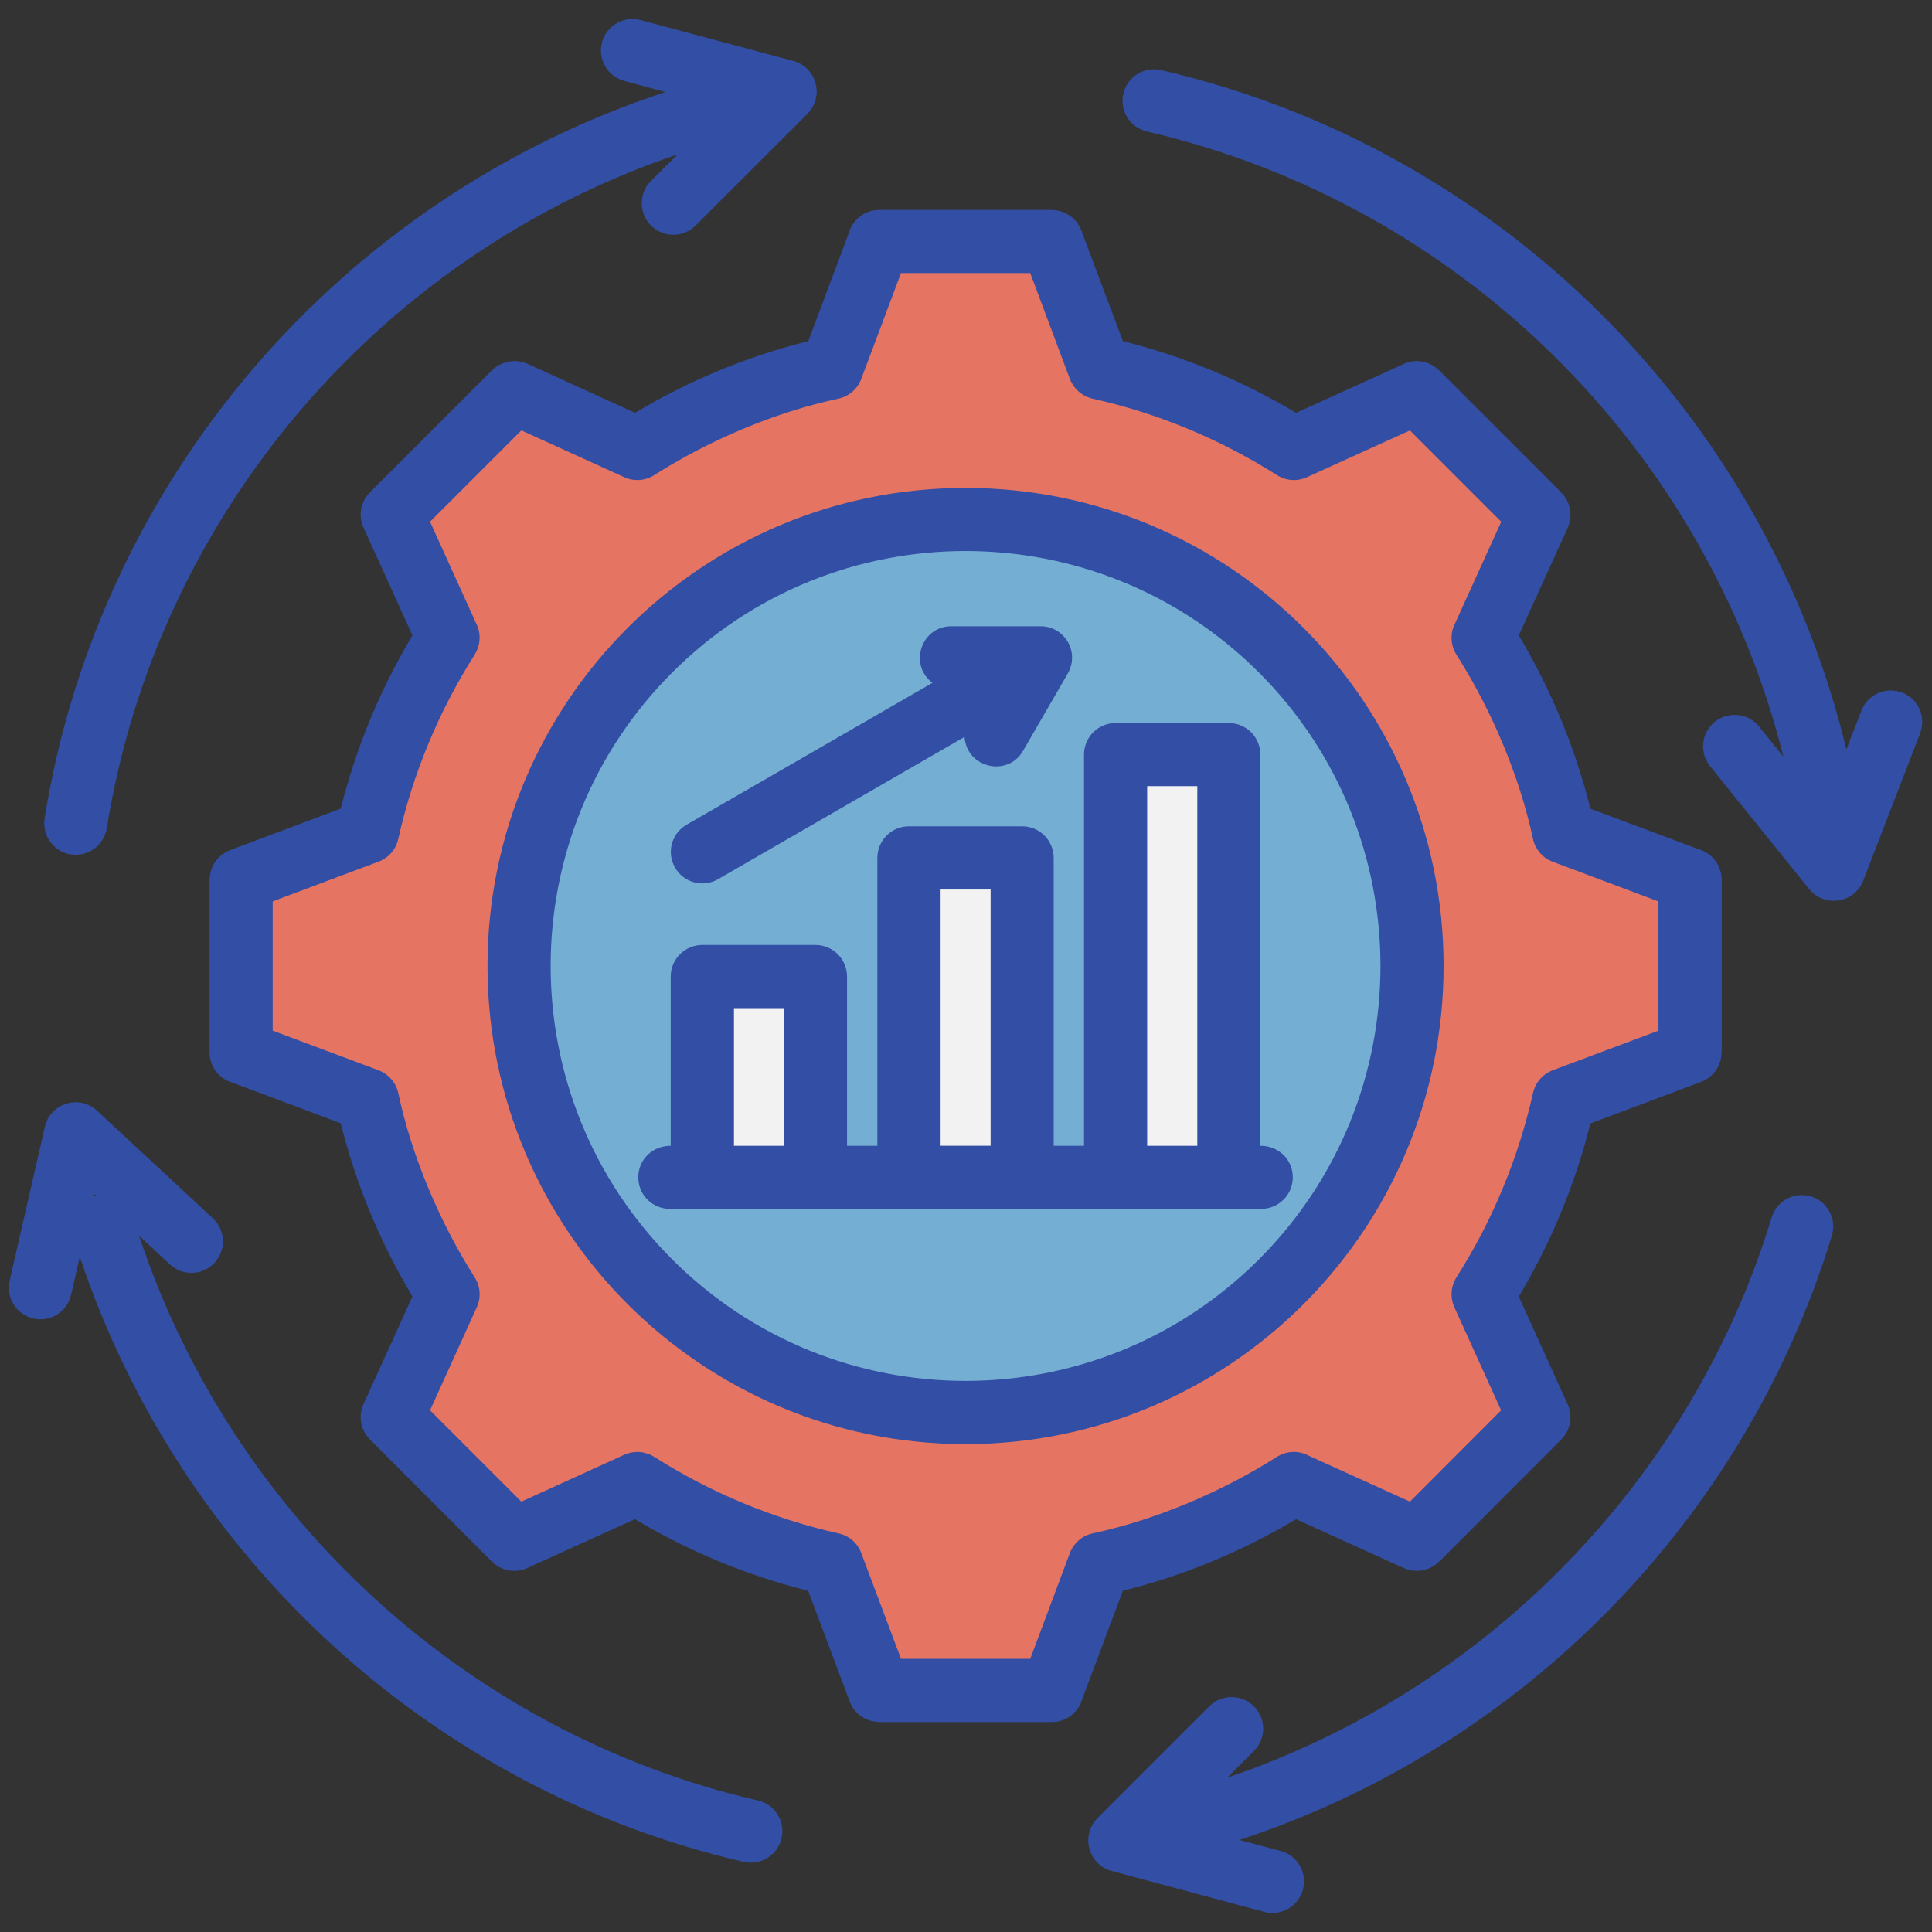
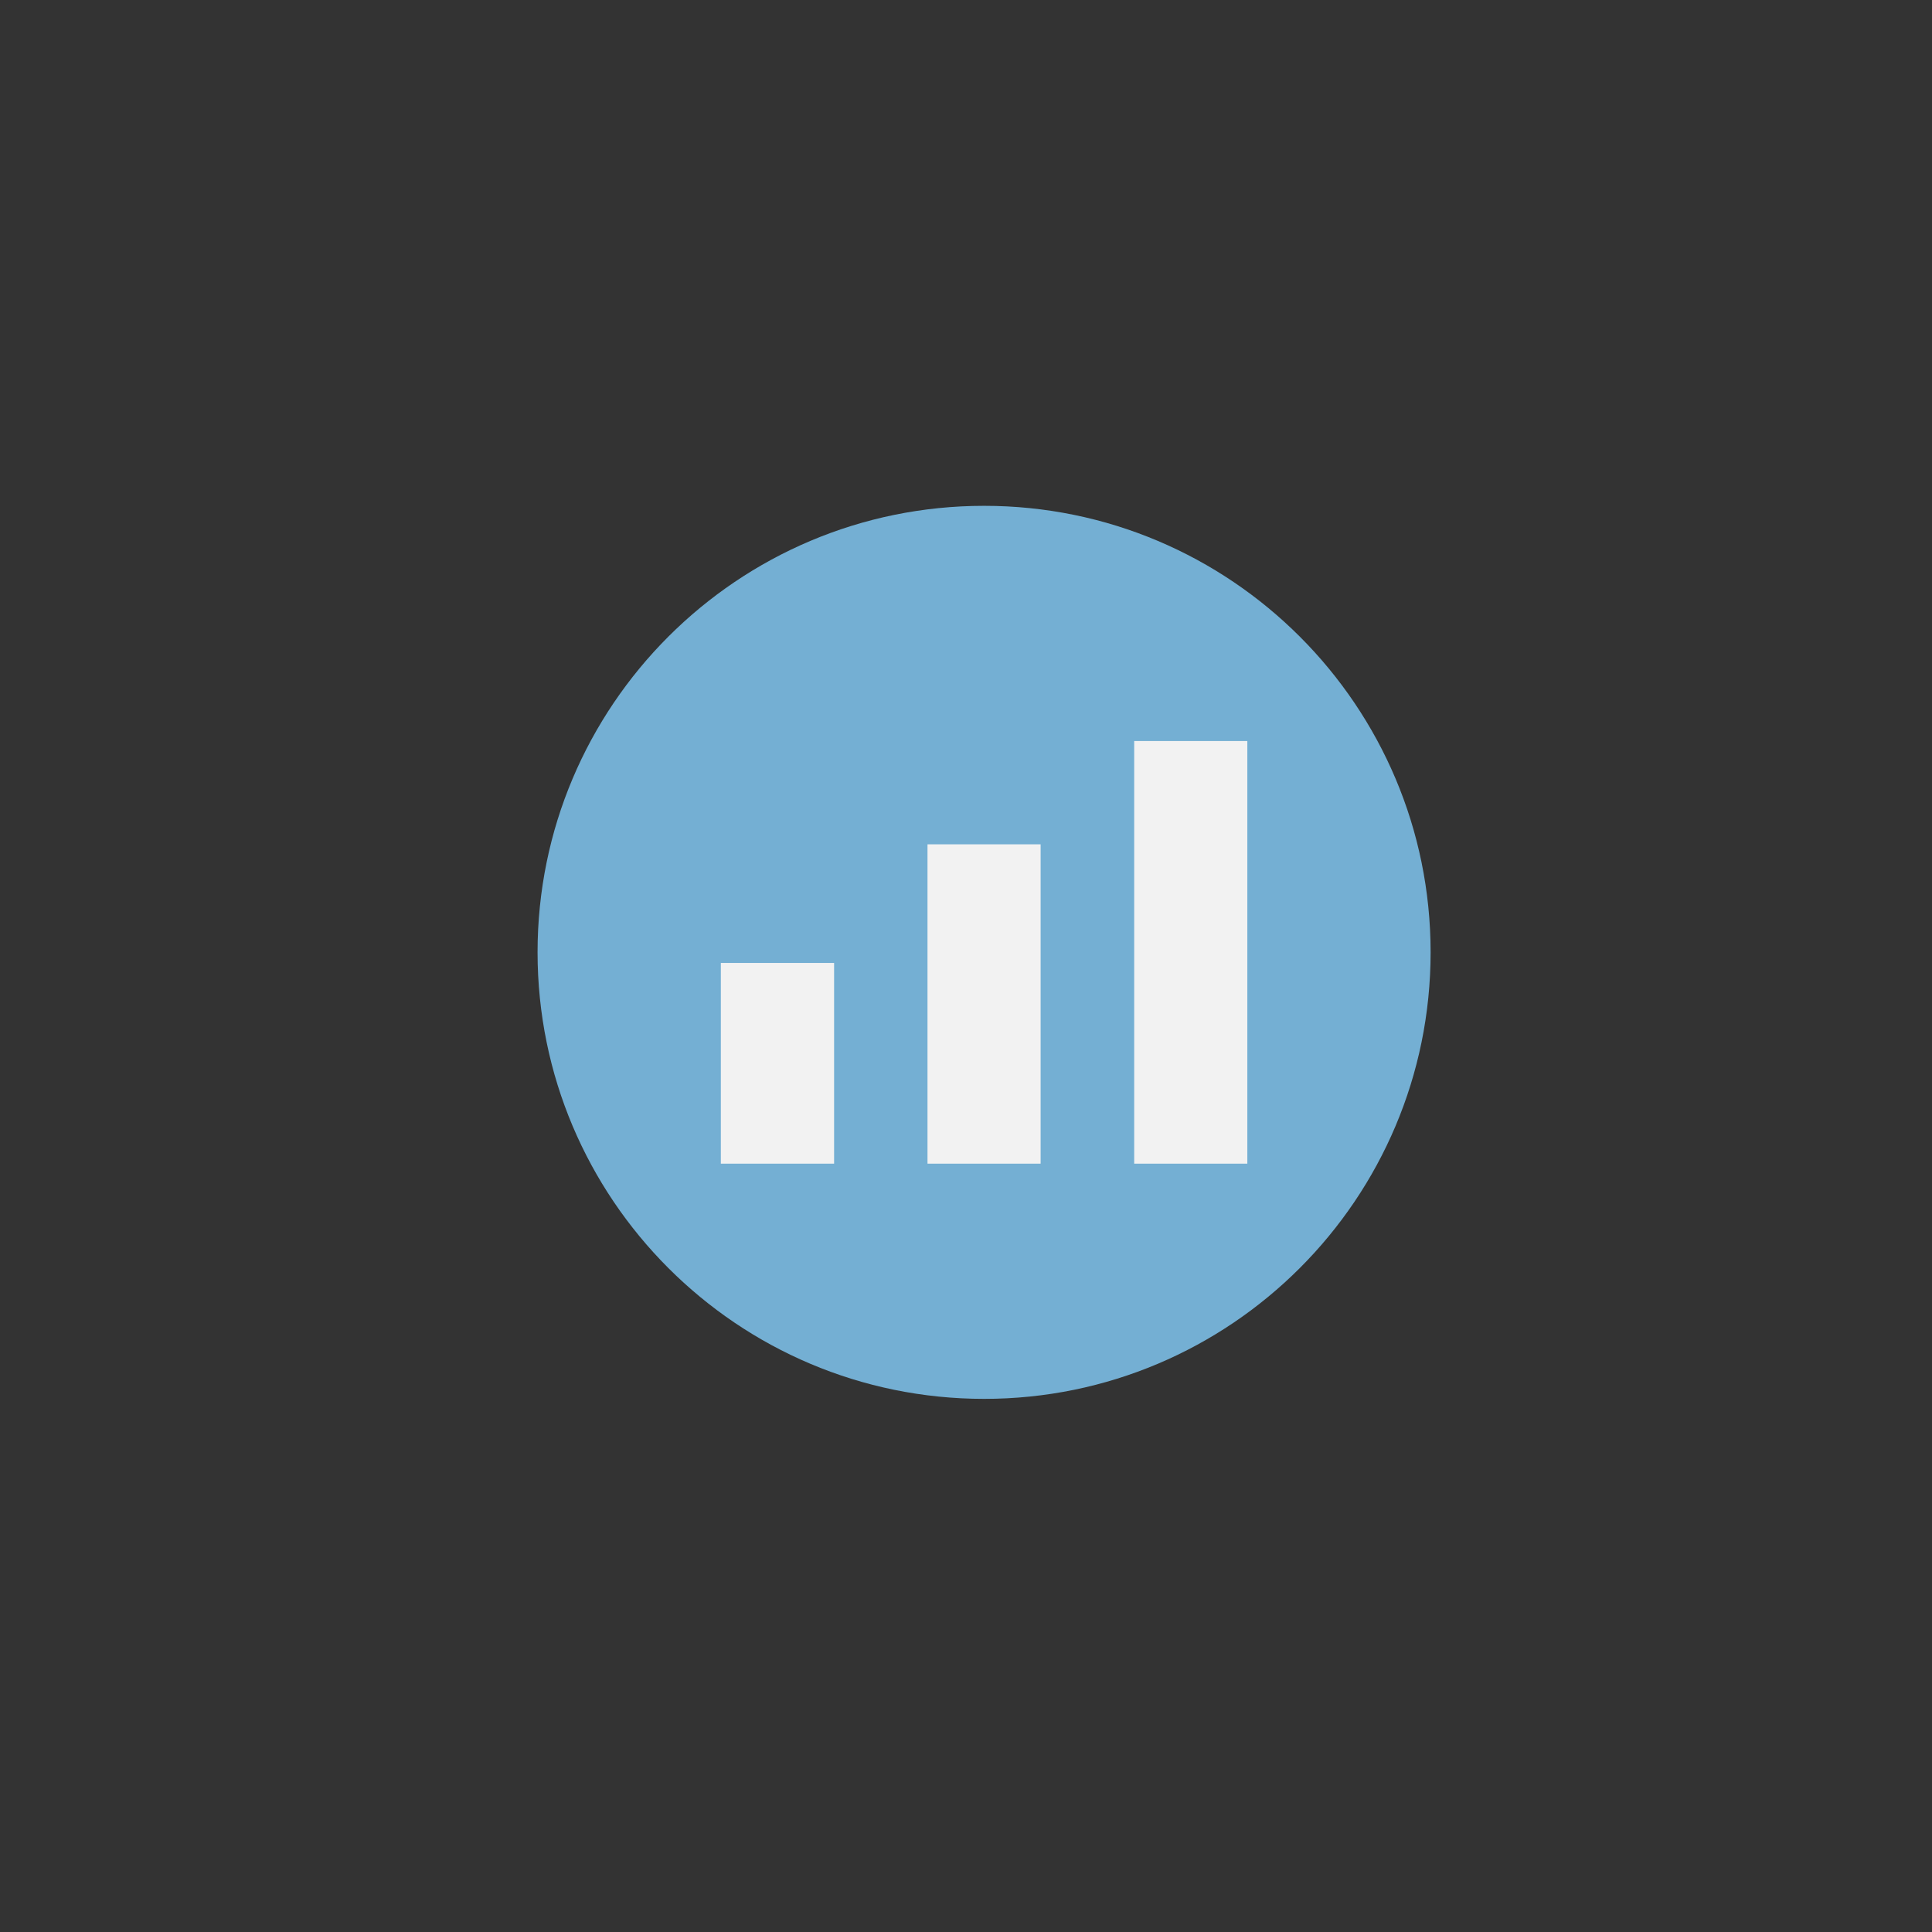
<svg xmlns="http://www.w3.org/2000/svg" width="500" zoomAndPan="magnify" viewBox="0 0 375 375" height="500" preserveAspectRatio="xMidYMid meet" version="1.0">
  <rect x="0" y="0" width="375" height="375" fill="#333333" stroke="none" />
  <defs>
    <clipPath id="c864cd7431">
-       <path d="M 1.113 3 L 373.863 3 L 373.863 371.98 L 1.113 371.98 Z M 1.113 3 " clip-rule="nonzero" />
-     </clipPath>
+       </clipPath>
  </defs>
-   <path fill="#e67463" d="M 216.973 68.75 L 207.762 44.23 L 174.25 44.23 L 165.039 68.75 C 151.422 71.793 138.695 77.156 127.289 84.41 L 103.418 73.57 L 79.723 97.266 L 90.562 121.137 C 83.309 132.535 77.941 145.262 74.926 158.887 L 50.383 168.098 L 50.383 201.609 L 74.926 210.82 C 77.941 224.438 83.309 237.164 90.562 248.57 L 79.727 272.43 L 103.426 296.129 L 127.293 285.289 C 138.695 292.543 151.422 297.906 165.047 300.949 L 174.258 325.469 L 207.77 325.469 L 216.98 300.949 C 230.594 297.906 243.32 292.543 254.73 285.289 L 278.598 296.129 L 302.297 272.43 L 291.457 248.562 C 298.711 237.164 304.074 224.438 307.117 210.812 L 331.637 201.602 L 331.637 168.09 L 307.117 158.879 C 304.074 145.262 298.711 132.535 291.457 121.129 L 302.297 97.262 L 278.598 73.562 L 254.73 84.402 C 243.32 77.156 230.594 71.793 216.973 68.75 Z M 216.973 68.75 " fill-opacity="1" fill-rule="evenodd" />
  <path fill="#74afd3" d="M 191.02 98.18 C 238.871 98.18 277.68 136.996 277.68 184.836 C 277.68 232.711 238.863 271.52 191.02 271.52 C 143.148 271.52 104.34 232.703 104.34 184.836 C 104.34 136.996 143.148 98.18 191.02 98.18 Z M 191.02 98.18 " fill-opacity="1" fill-rule="evenodd" />
  <path fill="#f2f2f2" d="M 139.914 186.906 L 161.898 186.906 L 161.898 225.867 L 139.914 225.867 Z M 220.145 143.836 L 242.105 143.836 L 242.105 225.867 L 220.145 225.867 Z M 180.027 163.883 L 201.984 163.883 L 201.984 225.867 L 180.027 225.867 Z M 180.027 163.883 " fill-opacity="1" fill-rule="evenodd" />
  <g clip-path="url(#c864cd7431)">
    <path fill="#324ea5" d="M 222.641 25.527 C 219.34 24.77 217.277 21.488 218.039 18.188 C 218.797 14.906 222.074 12.848 225.355 13.605 C 290.883 28.699 342.637 80.219 358.383 145.461 L 361.297 137.922 C 362.516 134.773 366.055 133.211 369.203 134.43 C 372.352 135.648 373.914 139.188 372.695 142.336 L 361.641 170.961 C 359.926 175.391 354.062 176.172 351.176 172.57 L 351.176 172.594 L 331.91 148.703 C 329.805 146.074 330.219 142.23 332.848 140.098 C 335.473 137.992 339.32 138.406 341.449 141.035 L 346.164 146.871 C 331.07 86.777 283.219 39.578 222.641 25.527 Z M 13.789 251.344 C 13.055 254.625 9.773 256.684 6.473 255.926 C 3.191 255.191 1.129 251.91 1.867 248.609 L 8.707 218.703 C 9.773 214.121 15.422 212.336 18.914 215.664 L 41.324 236.473 C 43.801 238.77 43.93 242.641 41.633 245.117 C 39.332 247.59 35.465 247.723 32.988 245.422 L 26.996 239.859 C 45.09 294.461 90.875 336.508 147.109 349.473 C 150.41 350.211 152.449 353.488 151.715 356.789 C 150.957 360.094 147.676 362.133 144.375 361.395 C 84.035 347.473 35.02 302.512 15.488 243.938 Z M 18.285 231.754 L 18.156 232.25 L 18.676 232.098 Z M 248.555 359.266 C 251.836 360.133 253.766 363.504 252.898 366.758 C 252.035 370.016 248.664 371.969 245.406 371.105 L 215.762 363.152 C 211.18 361.91 209.723 356.18 213.027 352.898 L 213.004 352.898 L 234.703 331.199 C 237.117 328.809 240.977 328.809 243.391 331.199 C 245.781 333.59 245.781 337.477 243.391 339.867 L 238.219 345.039 C 288.566 327.988 328.355 287.266 343.887 236.289 C 344.867 233.055 348.277 231.246 351.512 232.227 C 354.73 233.207 356.555 236.617 355.57 239.828 C 338.691 295.172 295.41 339.129 240.586 357.137 Z M 121.188 15.711 C 117.91 14.848 115.977 11.496 116.844 8.219 C 117.711 4.961 121.082 3.031 124.336 3.898 L 153.98 11.828 C 158.562 13.07 160.02 18.801 156.719 22.078 L 156.742 22.078 L 135.02 43.777 C 132.629 46.168 128.766 46.168 126.352 43.777 C 123.961 41.387 123.961 37.504 126.352 35.113 L 131.523 29.965 C 73.707 49.531 30.461 99.988 20.73 160.754 C 20.188 164.105 17.059 166.355 13.734 165.836 C 10.387 165.316 8.133 162.188 8.656 158.84 C 19.215 92.961 66.273 38.492 129.156 17.859 Z M 187.219 143.035 L 139.348 170.664 C 136.438 172.332 132.703 171.336 131.027 168.402 C 129.332 165.492 130.352 161.758 133.262 160.082 L 180.984 132.543 C 176.332 129.027 178.793 121.555 184.652 121.555 L 201.984 121.555 C 206.637 121.555 209.715 126.613 207.172 130.875 L 198.59 145.707 C 195.578 150.957 187.59 149.023 187.219 143.035 Z M 130.008 234.641 C 126.621 234.641 123.887 231.906 123.887 228.52 C 123.887 225.109 126.582 222.398 130.184 222.398 L 130.184 189.559 C 130.184 186.172 132.941 183.414 136.328 183.414 L 158.289 183.414 C 161.676 183.414 164.41 186.172 164.41 189.559 L 164.41 222.398 L 170.293 222.398 L 170.293 166.531 C 170.293 163.145 173.031 160.387 176.418 160.387 L 198.398 160.387 C 201.785 160.387 204.52 163.145 204.52 166.531 L 204.52 222.398 L 210.406 222.398 L 210.406 146.465 C 210.406 143.078 213.141 140.344 216.527 140.344 L 238.512 140.344 C 241.898 140.344 244.633 143.078 244.633 146.465 L 244.633 222.398 C 248.242 222.398 250.93 225.109 250.93 228.52 C 250.93 231.906 248.195 234.641 244.809 234.641 Z M 152.168 195.68 L 142.457 195.68 L 142.457 222.398 L 152.168 222.398 Z M 232.395 152.59 L 222.664 152.59 L 222.664 222.398 L 232.395 222.398 Z M 192.277 172.656 L 182.57 172.656 L 182.57 222.391 L 192.277 222.391 Z M 187.41 94.707 C 238.672 94.707 280.199 136.262 280.199 187.496 C 280.199 238.758 238.672 280.301 187.41 280.301 C 136.176 280.301 94.625 238.75 94.625 187.496 C 94.633 136.254 136.176 94.707 187.41 94.707 Z M 244.363 130.543 C 212.91 99.09 161.918 99.09 130.469 130.543 C 99.016 161.996 99.016 212.988 130.469 244.441 C 161.918 275.895 212.91 275.895 244.363 244.441 C 275.809 212.988 275.809 161.988 244.363 130.543 Z M 207.656 73.531 L 199.969 53.004 L 174.883 53.004 L 167.176 73.531 C 166.418 75.59 164.656 76.984 162.656 77.398 C 150.344 80.027 137.594 85.477 126.996 92.211 C 125.09 93.43 122.805 93.453 120.934 92.516 L 101.191 83.543 L 83.469 101.266 L 92.547 121.273 C 93.438 123.203 93.199 125.379 92.133 127.051 L 92.133 127.074 C 85.207 137.977 80.105 150.184 77.301 162.848 C 76.824 164.953 75.348 166.562 73.453 167.254 L 52.926 174.961 L 52.926 200.047 L 73.453 207.73 C 75.516 208.516 76.91 210.254 77.324 212.254 C 79.949 224.566 85.398 237.316 92.133 247.934 C 93.352 249.828 93.375 252.125 92.441 253.973 L 83.469 273.742 L 101.191 291.465 L 121.195 282.359 C 123.125 281.496 125.301 281.711 126.973 282.773 L 126.996 282.773 C 137.898 289.723 150.105 294.805 162.77 297.633 C 164.879 298.09 166.488 299.586 167.176 301.457 L 174.883 321.98 L 199.969 321.98 L 207.656 301.457 C 208.438 299.418 210.176 298 212.176 297.609 C 224.488 294.957 237.238 289.512 247.859 282.773 C 249.75 281.578 252.051 281.535 253.895 282.492 L 273.664 291.465 L 291.363 273.742 L 282.285 253.734 C 281.418 251.781 281.633 249.605 282.699 247.934 C 289.648 237.008 294.727 224.805 297.555 212.145 C 298.016 210.062 299.508 208.453 301.379 207.738 L 321.906 200.055 L 321.906 174.969 L 301.379 167.262 C 299.34 166.504 297.922 164.738 297.531 162.742 C 294.879 150.426 289.434 137.676 282.699 127.082 C 281.504 125.172 281.457 122.891 282.414 121.02 L 291.387 101.273 L 273.664 83.551 L 253.66 92.633 C 251.703 93.52 249.527 93.285 247.859 92.219 C 236.934 85.293 224.727 80.188 212.062 77.383 C 209.977 76.895 208.375 75.414 207.656 73.531 Z M 209.891 44.75 L 217.953 66.215 C 229.875 69.207 241.145 73.883 251.574 80.137 L 272.125 70.797 C 274.445 69.555 277.379 69.93 279.336 71.883 L 303.031 95.582 L 303.031 95.605 C 304.797 97.344 305.355 100.055 304.289 102.445 L 294.797 123.34 C 301.031 133.785 305.723 145.062 308.695 156.965 L 329.676 164.824 C 332.258 165.543 334.172 167.926 334.172 170.73 L 334.172 204.27 L 334.148 204.27 C 334.148 206.742 332.633 209.066 330.172 210 L 308.695 218.062 C 305.723 229.961 301.027 241.238 294.797 251.66 L 304.113 272.207 C 305.355 274.531 304.98 277.465 303.023 279.418 L 279.328 303.133 L 279.328 303.109 C 277.562 304.871 274.852 305.434 272.484 304.367 L 251.566 294.875 C 241.137 301.109 229.867 305.801 217.945 308.773 L 210.082 329.75 C 209.363 332.332 207.004 334.25 204.176 334.25 L 170.641 334.25 L 170.641 334.227 C 168.164 334.227 165.844 332.707 164.922 330.25 L 156.863 308.773 C 144.965 305.801 133.668 301.102 123.242 294.875 L 102.691 304.191 C 100.371 305.434 97.438 305.055 95.48 303.102 L 71.797 279.402 C 70.059 277.641 69.477 274.93 70.543 272.562 L 80.059 251.645 C 73.805 241.215 69.109 229.945 66.137 218.023 L 45.172 210.168 C 42.566 209.449 40.676 207.082 40.676 204.262 L 40.676 170.723 L 40.699 170.723 C 40.699 168.25 42.215 165.93 44.676 165.008 L 66.137 156.949 C 69.133 145.047 73.805 133.77 80.059 123.328 L 70.719 102.777 C 69.477 100.453 69.852 97.52 71.805 95.566 L 95.504 71.867 L 95.527 71.867 C 97.266 70.129 99.98 69.547 102.371 70.609 L 123.266 80.129 C 133.707 73.875 144.988 69.18 156.887 66.207 L 164.746 45.25 C 165.469 42.645 167.828 40.75 170.656 40.75 L 204.191 40.75 L 204.191 40.773 C 206.66 40.773 208.98 42.301 209.891 44.75 Z M 209.891 44.75 " fill-opacity="1" fill-rule="nonzero" />
  </g>
</svg>